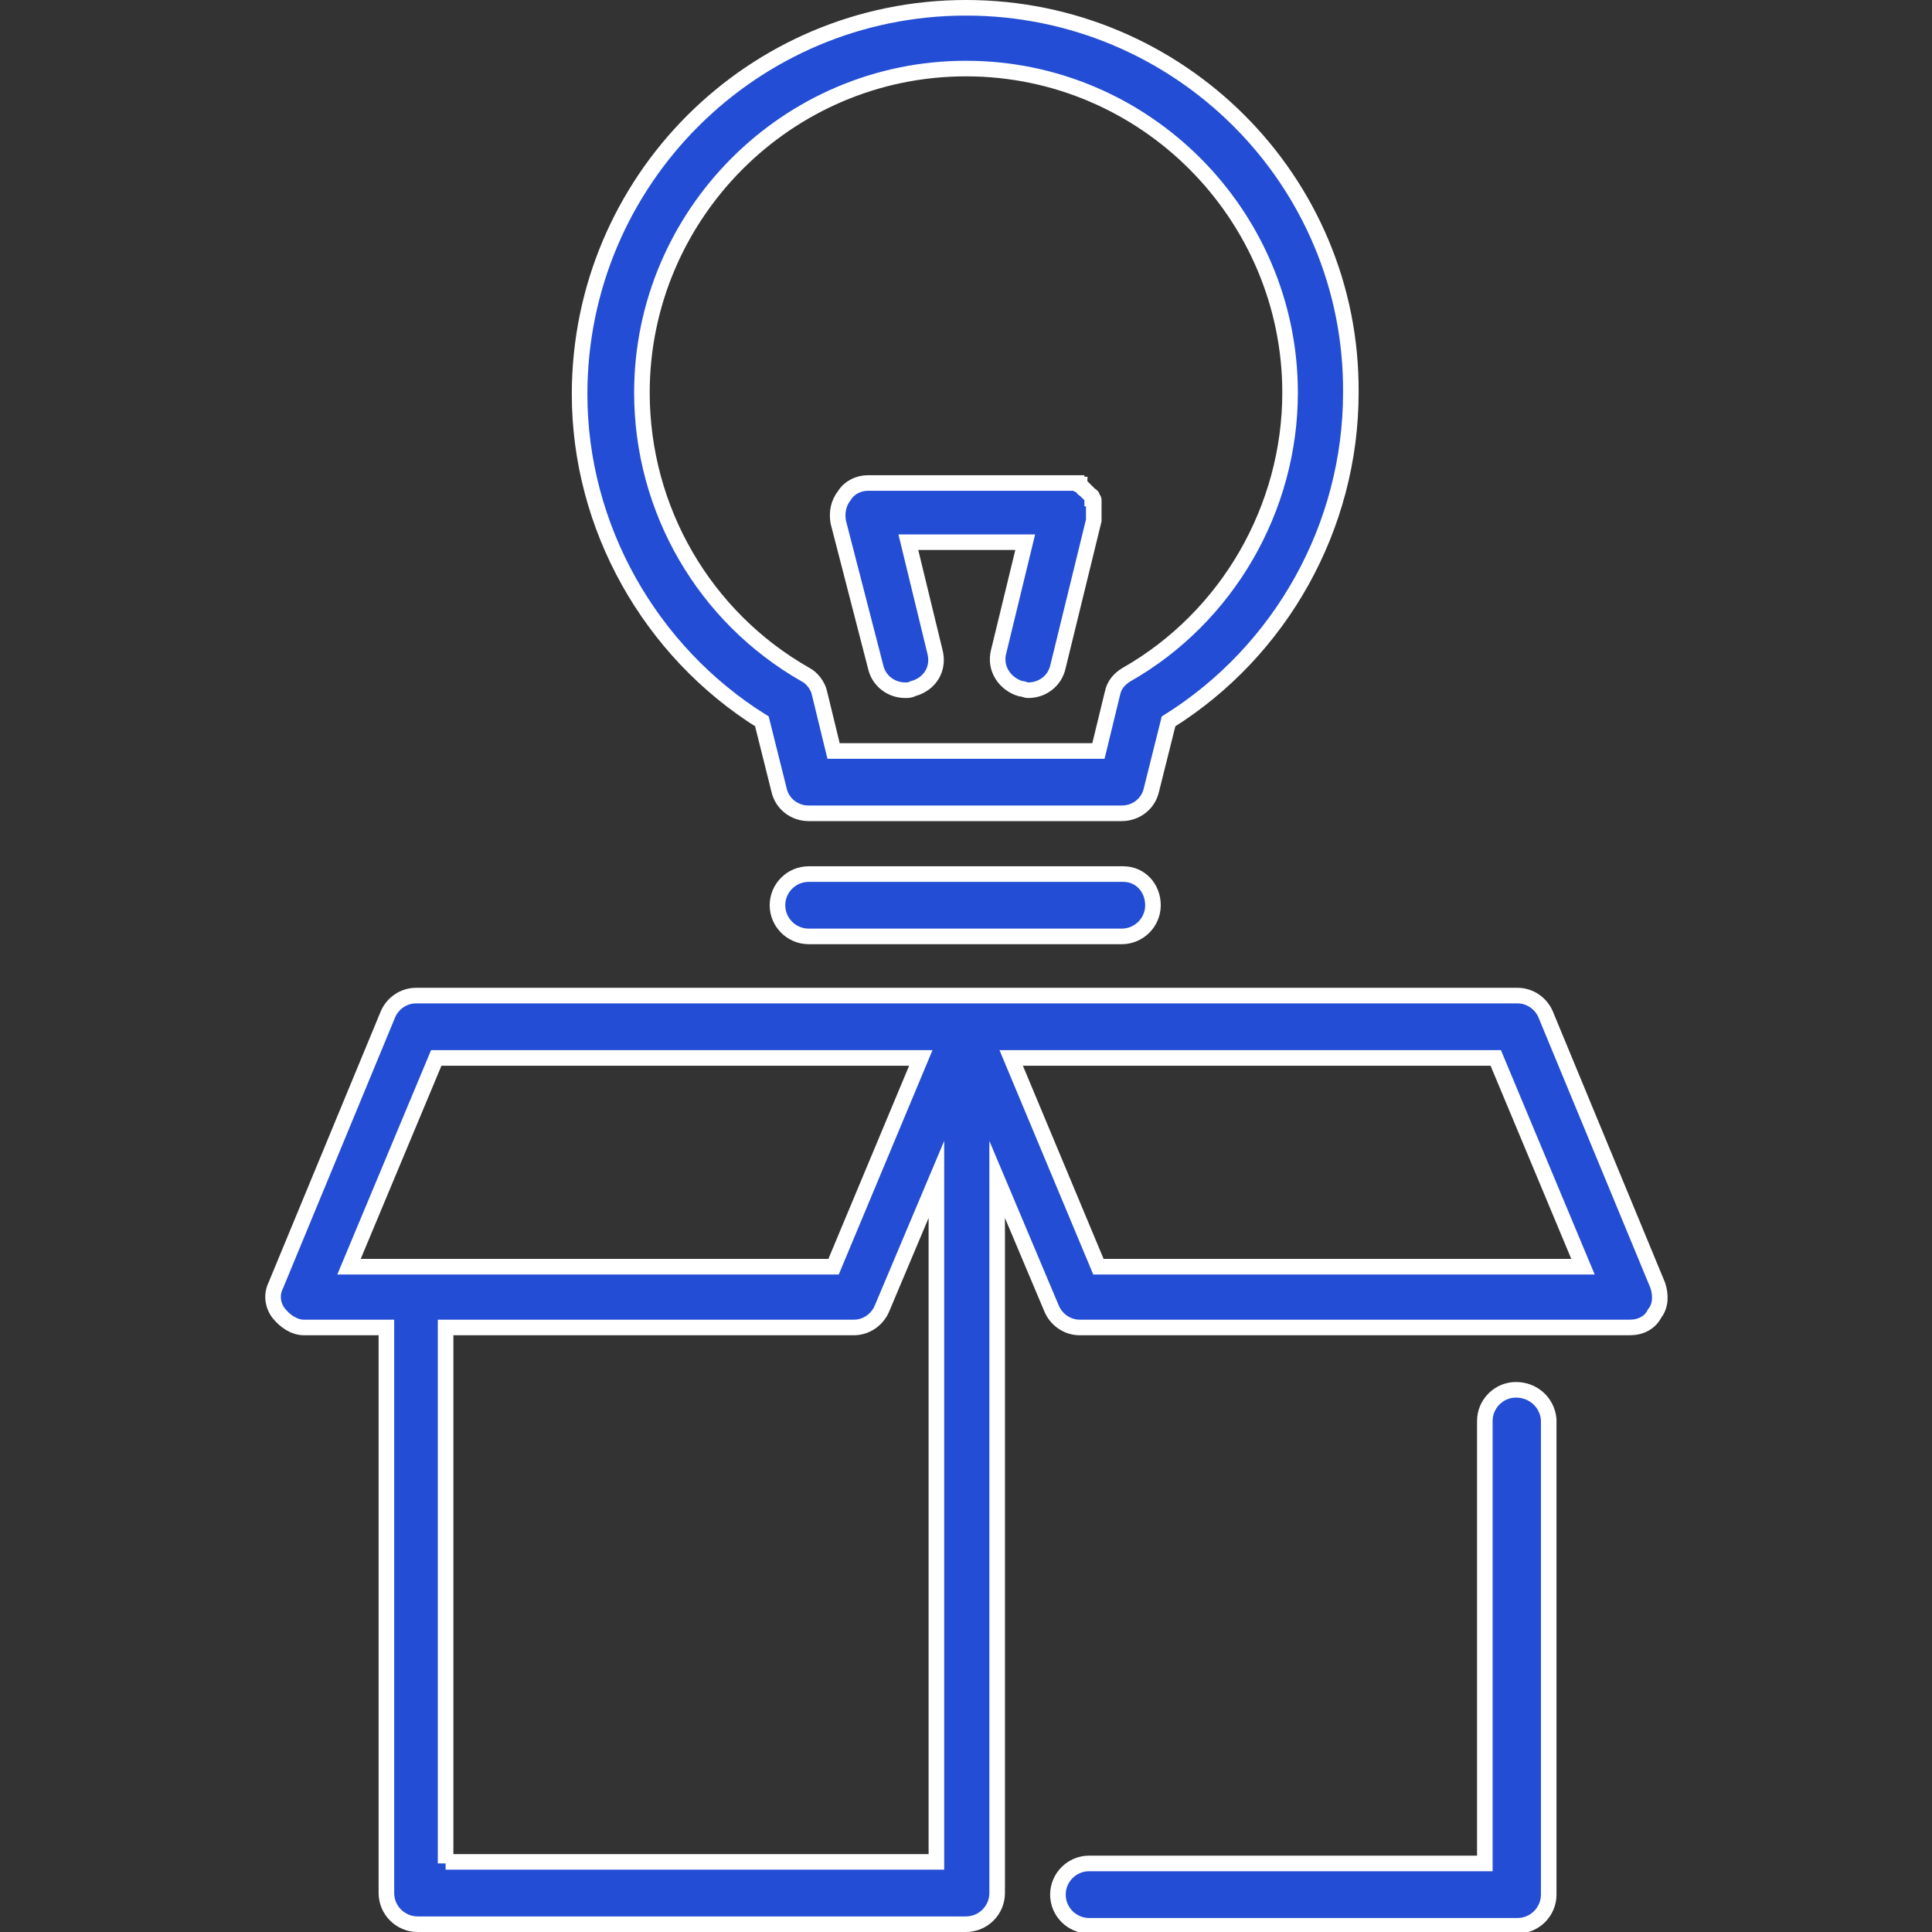
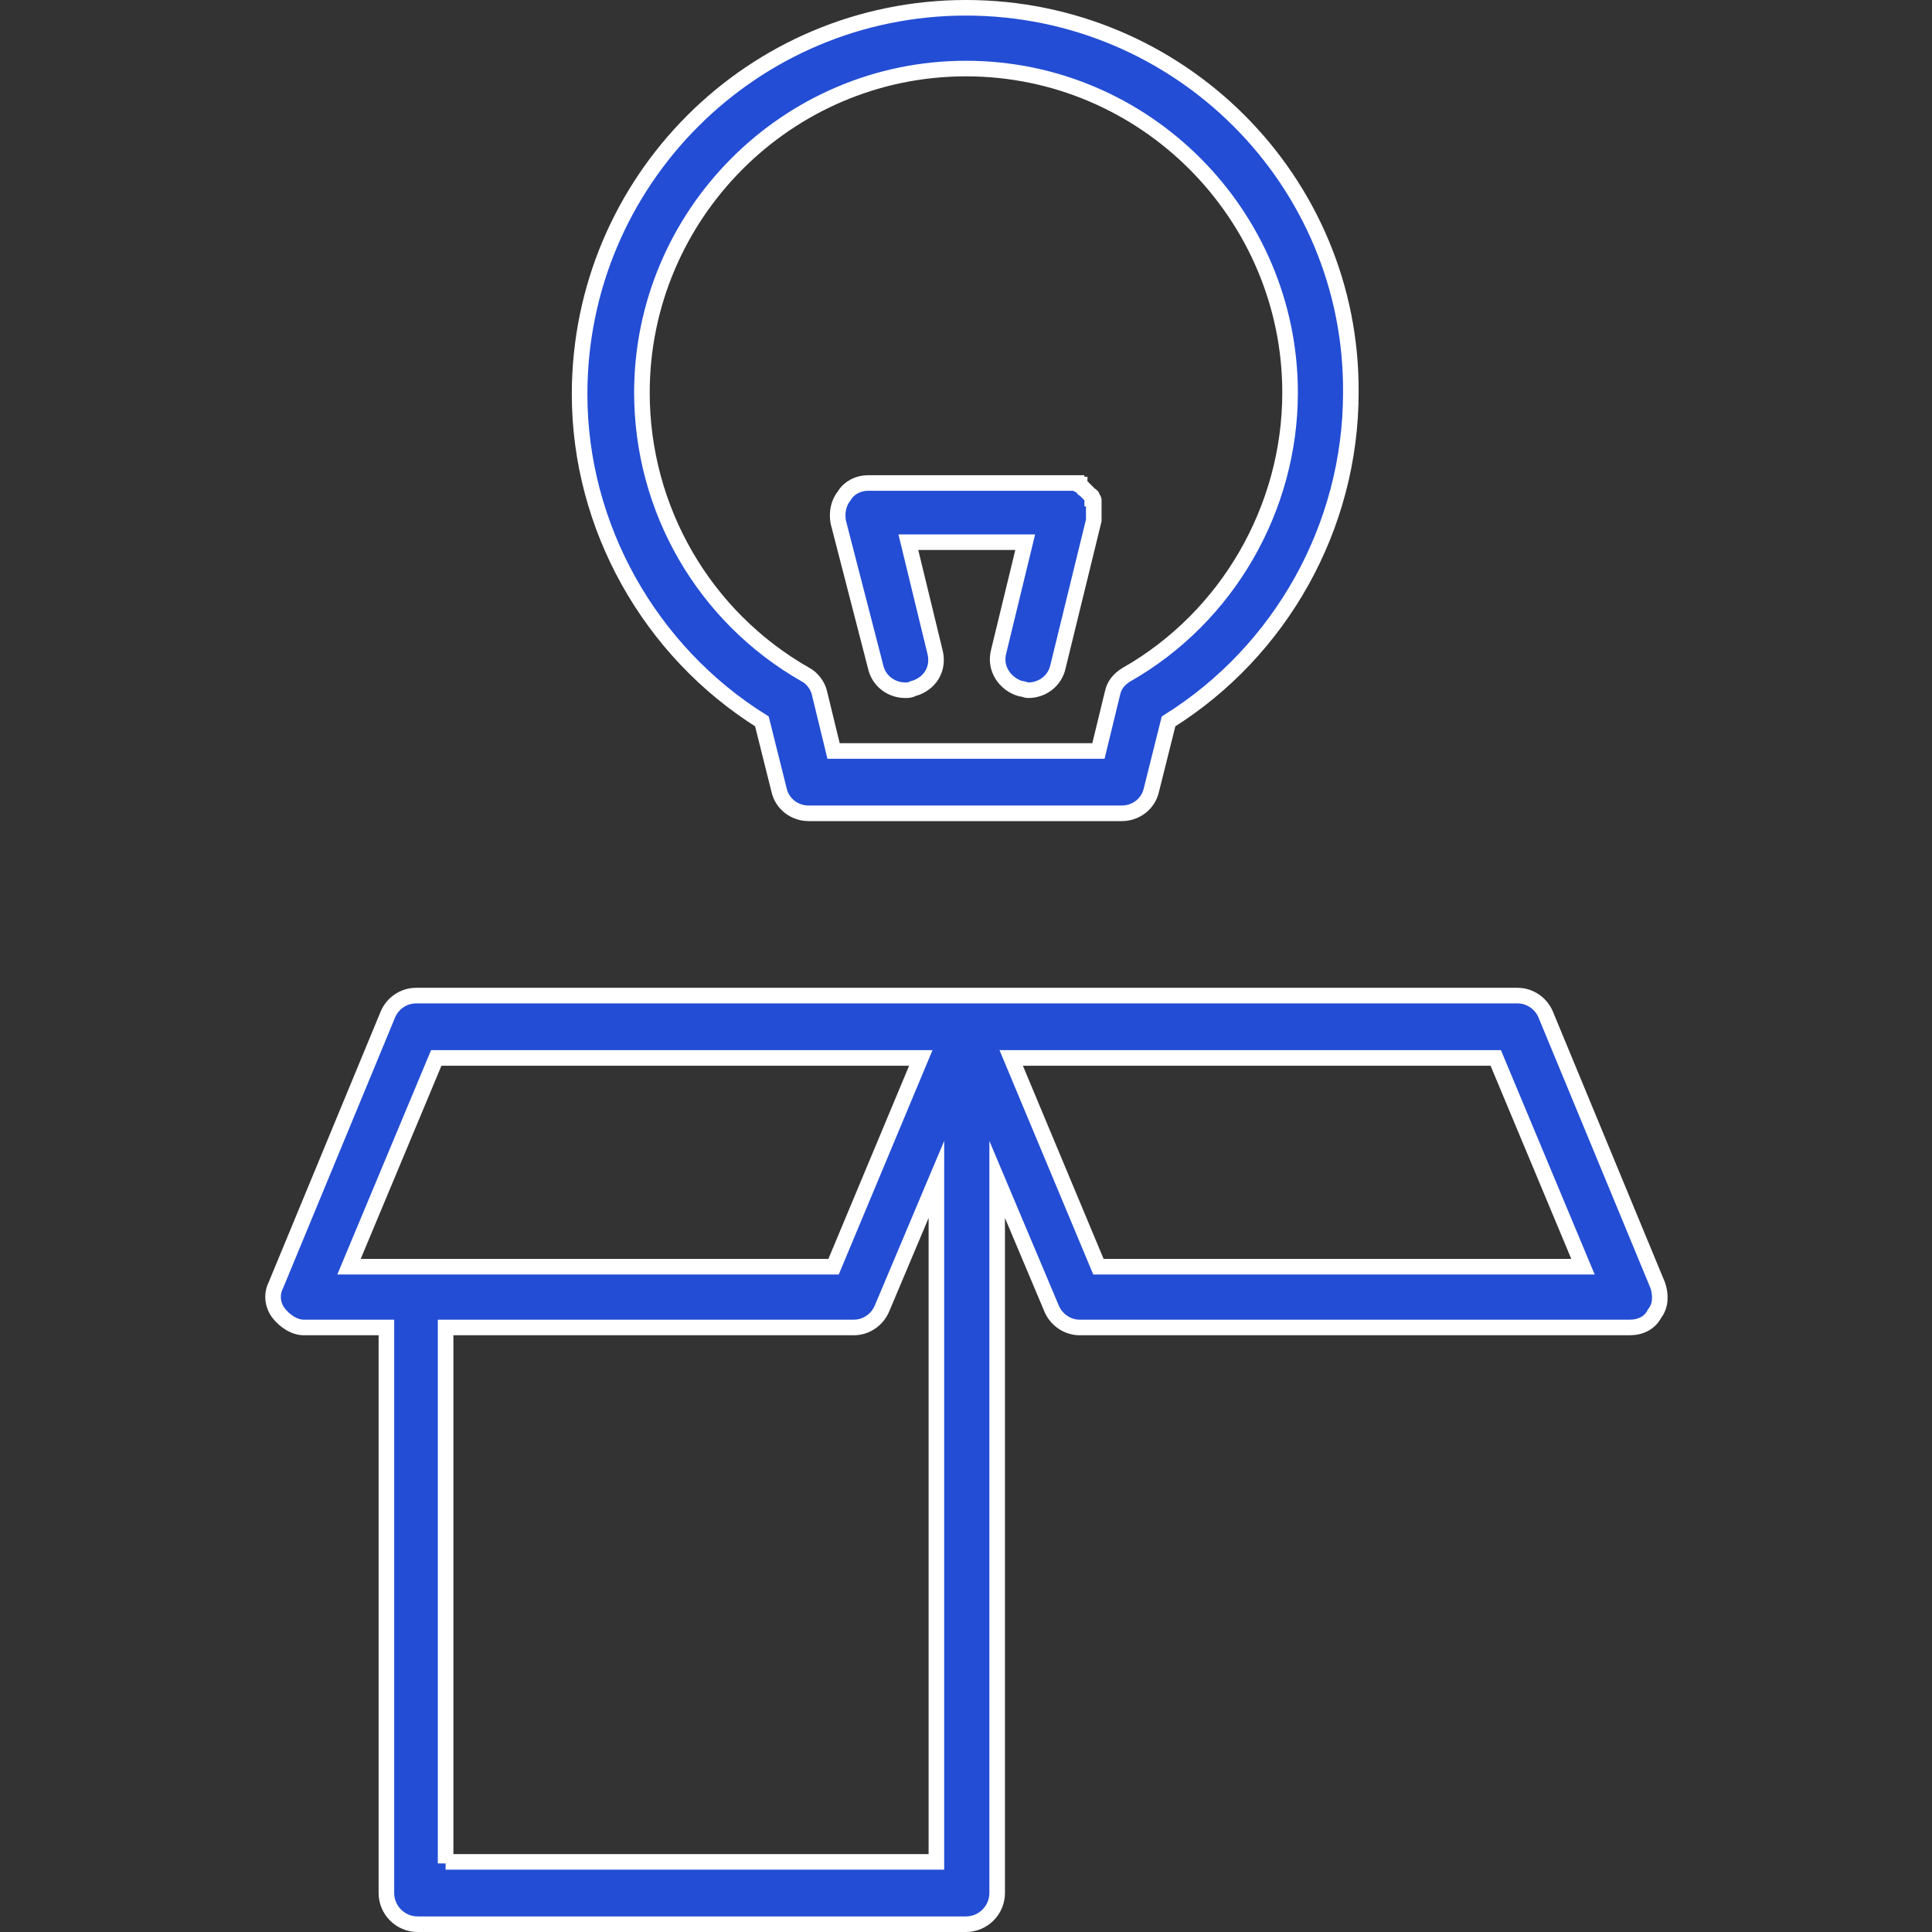
<svg xmlns="http://www.w3.org/2000/svg" version="1.1" id="settings-icon" x="0px" y="0px" viewBox="0 0 124 124" style="enable-background:new 0 0 124 124;" xml:space="preserve">
  <rect x="0" y="0" width="124" height="124" fill="#333333" stroke="none" />
  <style type="text/css">
	.st0{fill:#234DD4;stroke:#FFFFFF;stroke-miterlimit:10;}
</style>
  <g>
-     <path class="st0" d="M97.3,89.2c-1.1,0-2,0.9-2,2v28.4H69.9c-1.1,0-2,0.9-2,2s0.9,2,2,2h27.5c1.1,0,2-0.9,2-2V91.1   C99.3,90,98.4,89.2,97.3,89.2L97.3,89.2z" />
    <path class="st0" d="M106.4,82.5l-7.2-17.4c-0.3-0.7-1-1.2-1.8-1.2H26.7c-0.8,0-1.5,0.5-1.8,1.2l-7.2,17.4   c-0.3,0.6-0.2,1.3,0.2,1.8c0.4,0.5,1,0.9,1.6,0.9h5.3v36.3c0,1.1,0.9,2,2,2H62c1.1,0,2-0.9,2-2V75.7l3.5,8.3c0.3,0.7,1,1.2,1.8,1.2   h35.3c0.7,0,1.3-0.3,1.6-0.9C106.6,83.8,106.6,83.1,106.4,82.5L106.4,82.5z M28,67.9h31.1l-5.6,13.4H22.4L28,67.9z M28.6,119.6   V85.2h26.2c0.8,0,1.5-0.5,1.8-1.2l3.5-8.3v43.8H28.6L28.6,119.6z M70.5,81.3l-5.6-13.4H96l5.6,13.4H70.5z" />
    <path class="st0" d="M48.9,46.3l1.1,4.4c0.2,0.9,1,1.5,1.9,1.5h20.1c0.9,0,1.7-0.6,1.9-1.5l1.1-4.4c7.2-4.5,11.7-12.5,11.7-21.1   C86.8,11.6,75.7,0.5,62,0.5S37.2,11.6,37.2,25.3C37.2,33.8,41.7,41.8,48.9,46.3z M62,4.4c11.5,0,20.8,9.4,20.8,20.8   c0,7.4-4,14.4-10.5,18.1c-0.5,0.3-0.8,0.7-0.9,1.2l-0.9,3.7H53.5l-0.9-3.7c-0.1-0.5-0.5-1-0.9-1.2c-6.5-3.7-10.5-10.6-10.5-18.1   C41.2,13.8,50.5,4.4,62,4.4z" />
-     <path class="st0" d="M72.1,56.1H51.9c-1.1,0-2,0.9-2,2c0,1.1,0.9,2,2,2h20.1c1.1,0,2-0.9,2-2C74,57,73.2,56.1,72.1,56.1z" />
    <path class="st0" d="M56.2,42.8c0.2,0.9,1,1.5,1.9,1.5c0.2,0,0.3,0,0.5-0.1c1.1-0.3,1.7-1.3,1.4-2.4l-1.7-7h7.5l-1.7,7   c-0.3,1.1,0.4,2.1,1.4,2.4c0.2,0,0.3,0.1,0.5,0.1c0.9,0,1.7-0.6,1.9-1.5l2.3-9.4c0,0,0,0,0,0c0,0,0-0.1,0-0.1c0,0,0-0.1,0-0.1   c0,0,0-0.1,0-0.1c0,0,0-0.1,0-0.1c0,0,0,0,0,0c0,0,0,0,0,0c0,0,0-0.1,0-0.1c0,0,0-0.1,0-0.1c0,0,0-0.1,0-0.1c0,0,0-0.1,0-0.1   s0-0.1,0-0.1c0,0,0-0.1,0-0.1c0,0,0-0.1,0-0.1c0,0,0-0.1,0-0.1c0,0,0,0,0-0.1c0,0,0-0.1-0.1-0.1c0,0,0,0,0-0.1c0,0,0-0.1-0.1-0.1   c0,0,0,0-0.1-0.1c0,0,0,0-0.1-0.1c0,0,0,0-0.1-0.1c0,0,0,0-0.1-0.1c0,0-0.1,0-0.1-0.1c0,0,0,0-0.1-0.1c0,0-0.1,0-0.1-0.1   c0,0,0,0-0.1,0c0,0-0.1,0-0.1-0.1c0,0-0.1,0-0.1,0c0,0-0.1,0-0.1,0c0,0-0.1,0-0.1,0c0,0,0,0-0.1,0c0,0-0.1,0-0.1,0c0,0,0,0,0,0   c0,0,0,0,0,0c0,0-0.1,0-0.1,0c0,0-0.1,0-0.1,0c0,0-0.1,0-0.1,0c0,0-0.1,0-0.1,0c0,0,0,0,0,0H55.7c-0.6,0-1.2,0.3-1.5,0.8   c-0.4,0.5-0.5,1.1-0.4,1.7L56.2,42.8L56.2,42.8z" />
  </g>
</svg>